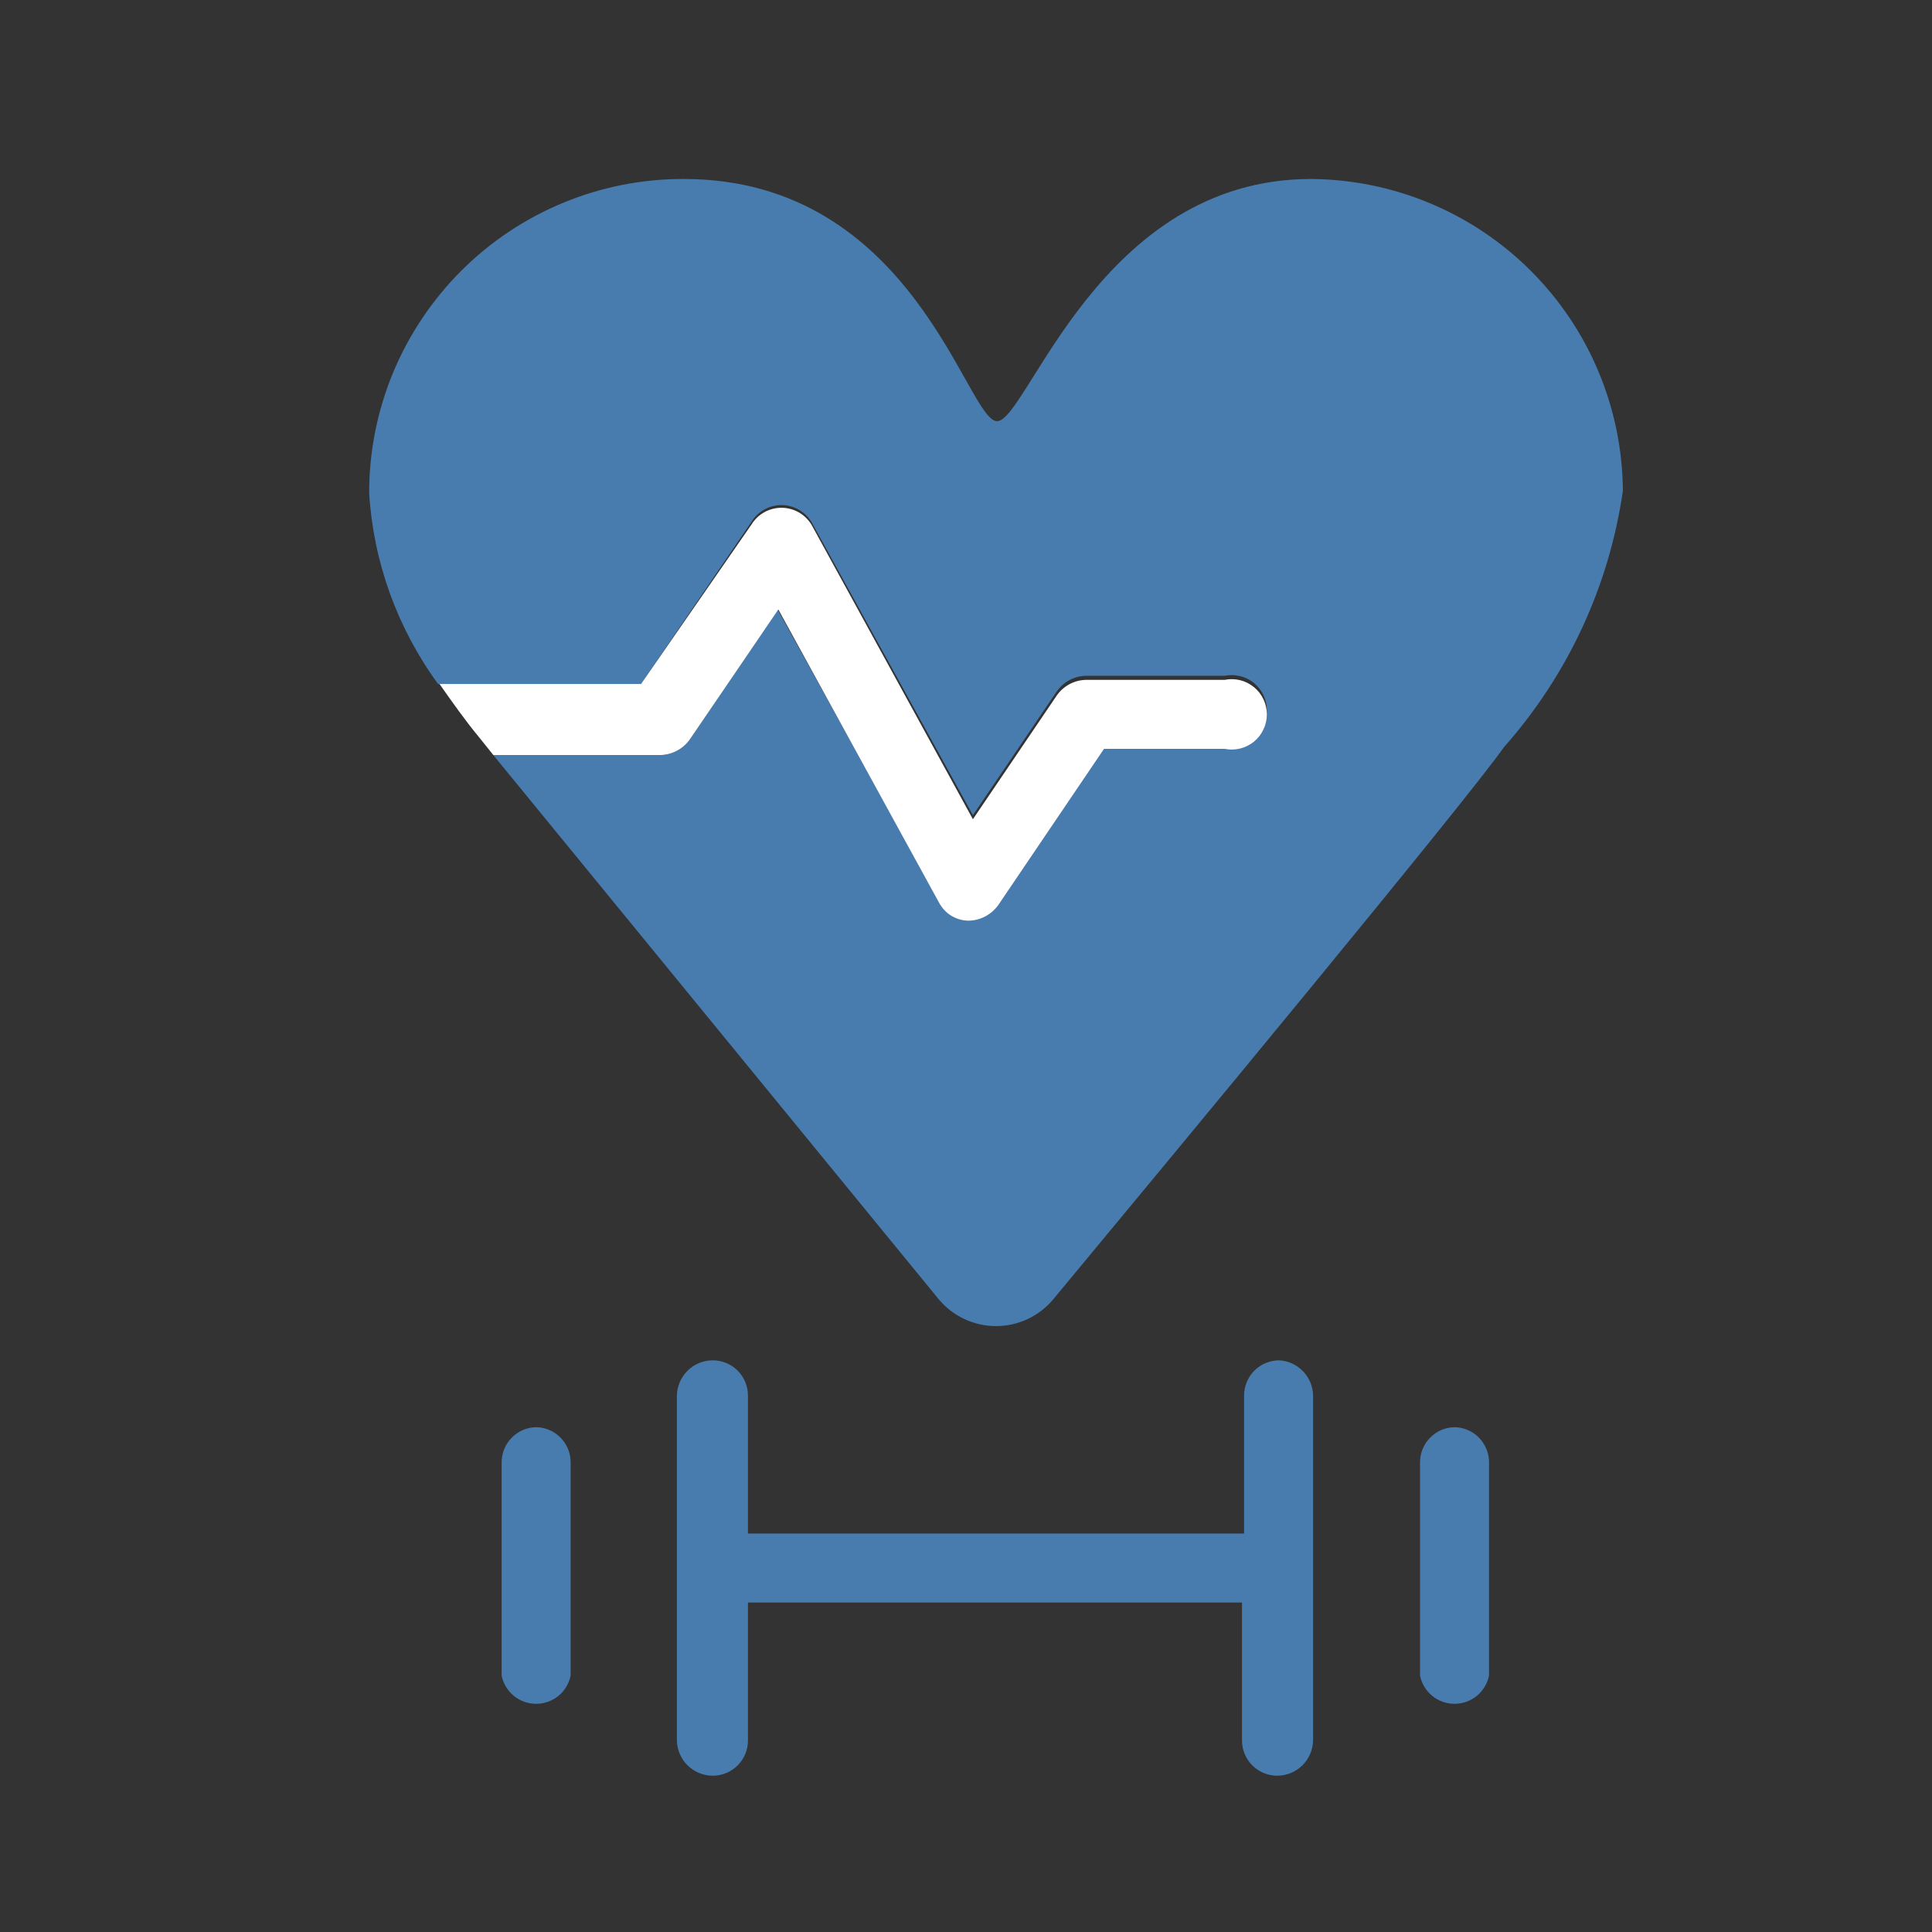
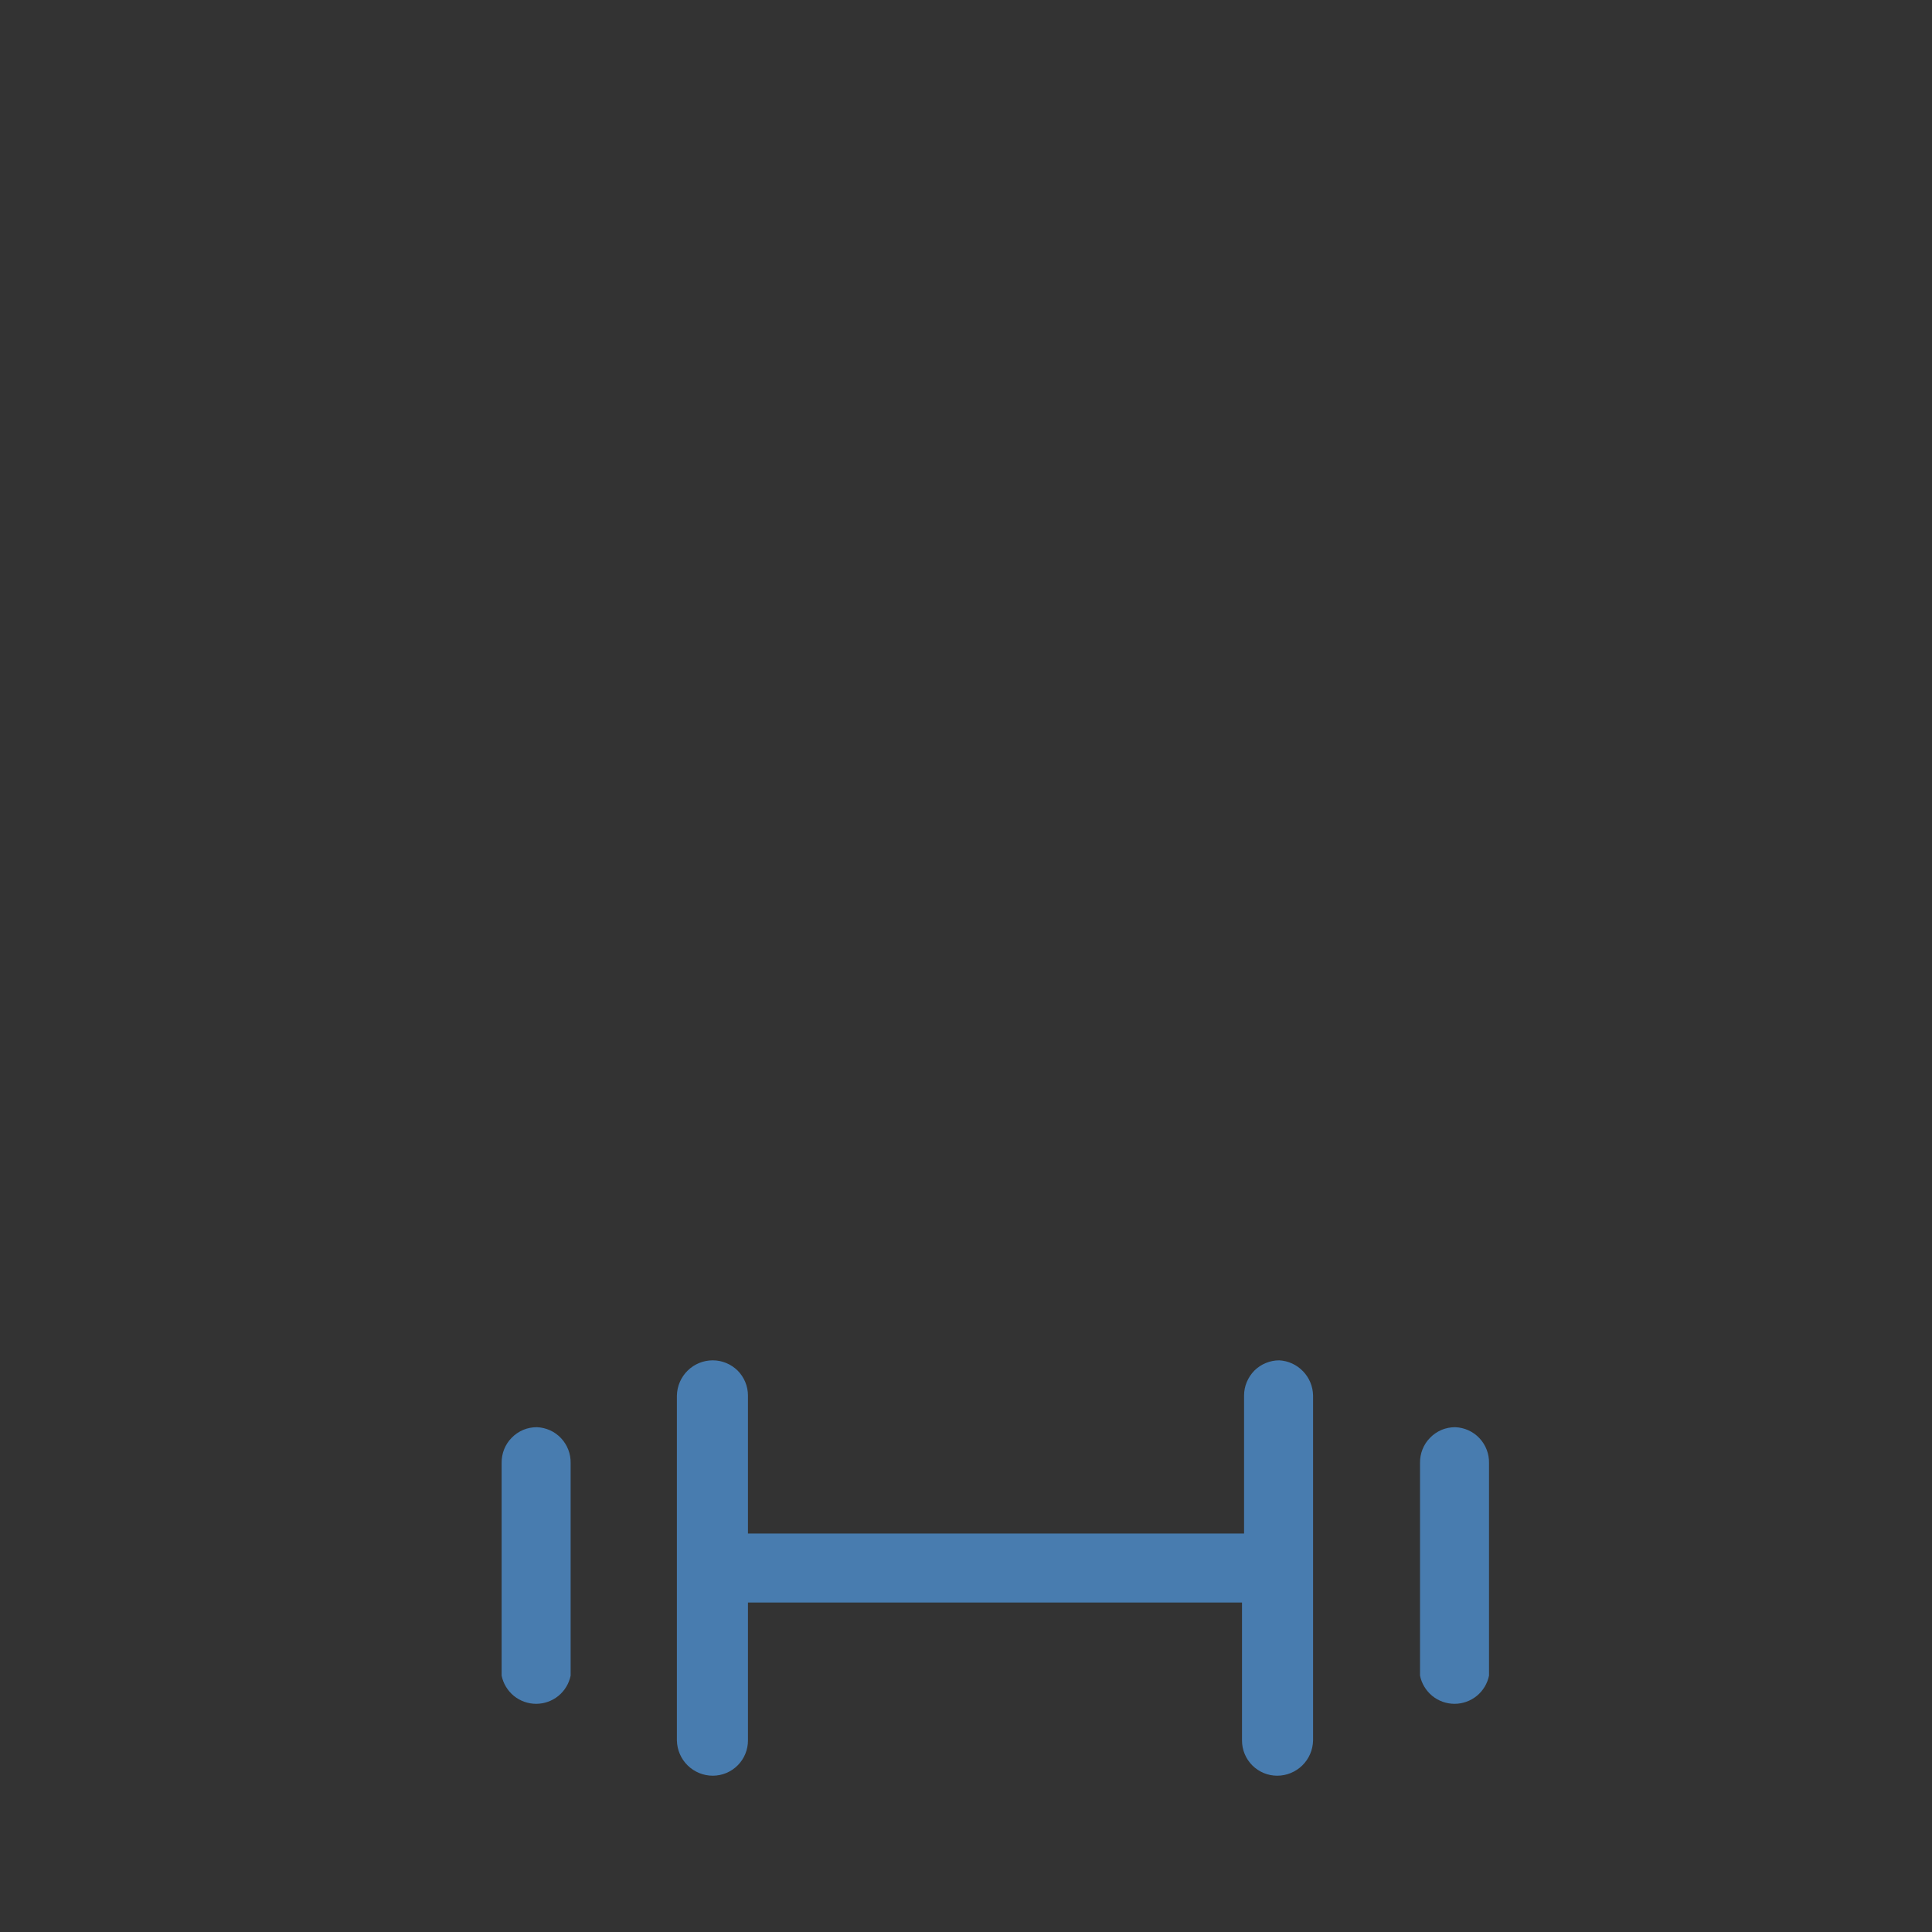
<svg xmlns="http://www.w3.org/2000/svg" width="28" height="28" viewBox="0 0 28 28" fill="none">
  <rect x="0" y="0" width="28" height="28" fill="#333333" stroke="none" />
  <path d="M18.54 19.715C18.473 19.715 18.407 19.728 18.345 19.754C18.283 19.779 18.227 19.817 18.179 19.864C18.132 19.912 18.095 19.968 18.069 20.03C18.043 20.092 18.03 20.158 18.03 20.225V22.225H10.84V20.225C10.84 20.09 10.786 19.96 10.691 19.864C10.595 19.769 10.465 19.715 10.33 19.715C10.194 19.715 10.063 19.768 9.966 19.864C9.869 19.959 9.813 20.089 9.81 20.225V25.225C9.813 25.361 9.869 25.491 9.966 25.586C10.063 25.681 10.194 25.735 10.33 25.735C10.465 25.735 10.595 25.681 10.691 25.585C10.786 25.49 10.84 25.36 10.84 25.225V23.225H18V25.225C18 25.36 18.054 25.49 18.149 25.585C18.245 25.681 18.375 25.735 18.51 25.735C18.646 25.735 18.777 25.681 18.874 25.586C18.971 25.491 19.027 25.361 19.03 25.225V20.225C19.028 20.094 18.976 19.968 18.885 19.874C18.794 19.779 18.671 19.722 18.54 19.715V19.715Z" fill="#487CAF" />
  <path d="M7.78 20.684C7.712 20.684 7.645 20.697 7.582 20.723C7.52 20.75 7.463 20.788 7.416 20.837C7.368 20.885 7.331 20.942 7.306 21.005C7.281 21.068 7.269 21.136 7.27 21.204V24.284C7.293 24.399 7.356 24.503 7.447 24.578C7.538 24.652 7.652 24.693 7.77 24.693C7.888 24.693 8.002 24.652 8.093 24.578C8.184 24.503 8.247 24.399 8.27 24.284V21.204C8.273 21.07 8.223 20.941 8.131 20.843C8.04 20.746 7.914 20.689 7.78 20.684V20.684Z" fill="#487CAF" />
  <path d="M21.09 20.684C21.022 20.684 20.955 20.697 20.892 20.723C20.83 20.75 20.773 20.788 20.726 20.837C20.678 20.885 20.641 20.942 20.616 21.005C20.591 21.068 20.579 21.136 20.58 21.204V24.284C20.603 24.399 20.666 24.503 20.757 24.578C20.848 24.652 20.962 24.693 21.08 24.693C21.198 24.693 21.312 24.652 21.403 24.578C21.494 24.503 21.557 24.399 21.58 24.284V21.204C21.583 21.07 21.533 20.941 21.441 20.843C21.35 20.746 21.224 20.689 21.09 20.684Z" fill="#487CAF" />
-   <path d="M19 2.594C15.93 2.594 14.89 6.104 14.45 6.104C14.01 6.104 13.25 2.594 9.91 2.594C9.312 2.592 8.719 2.709 8.166 2.937C7.613 3.165 7.11 3.5 6.686 3.923C6.263 4.346 5.927 4.848 5.697 5.4C5.468 5.953 5.35 6.545 5.35 7.144C5.411 8.144 5.758 9.105 6.35 9.914H9.29L10.89 7.564C10.936 7.489 10.999 7.428 11.076 7.385C11.152 7.342 11.238 7.32 11.325 7.32C11.412 7.32 11.498 7.342 11.574 7.385C11.65 7.428 11.714 7.489 11.76 7.564L14.1 11.814L15.32 10.014C15.369 9.946 15.434 9.89 15.508 9.852C15.583 9.814 15.666 9.794 15.75 9.794H17.75C17.824 9.779 17.9 9.781 17.974 9.799C18.047 9.817 18.115 9.851 18.174 9.899C18.232 9.947 18.279 10.007 18.311 10.075C18.344 10.144 18.36 10.218 18.36 10.294C18.36 10.369 18.344 10.444 18.311 10.512C18.279 10.58 18.232 10.64 18.174 10.688C18.115 10.736 18.047 10.77 17.974 10.789C17.9 10.807 17.824 10.809 17.75 10.794H16L14.46 13.064C14.411 13.133 14.347 13.19 14.272 13.23C14.198 13.27 14.115 13.292 14.03 13.294V13.294C13.941 13.293 13.855 13.269 13.779 13.223C13.703 13.177 13.642 13.112 13.6 13.034L11.27 8.834L10 10.714C9.951 10.783 9.887 10.84 9.812 10.88C9.738 10.92 9.655 10.942 9.57 10.944H7.15L13.6 18.824C13.701 18.947 13.829 19.047 13.973 19.115C14.117 19.183 14.275 19.219 14.435 19.219C14.595 19.219 14.752 19.183 14.897 19.115C15.041 19.047 15.169 18.947 15.27 18.824C17.07 16.654 21.19 11.684 21.8 10.824C22.723 9.782 23.321 8.492 23.52 7.114C23.512 5.917 23.033 4.772 22.187 3.926C21.341 3.08 20.196 2.602 19 2.594V2.594Z" fill="#487CAF" />
-   <path d="M10 10.713L11.28 8.833L13.61 13.083C13.652 13.161 13.713 13.227 13.789 13.273C13.865 13.318 13.951 13.343 14.04 13.343V13.343C14.125 13.341 14.208 13.319 14.282 13.28C14.357 13.239 14.421 13.182 14.47 13.113L16 10.853H17.75C17.824 10.868 17.9 10.866 17.974 10.848C18.047 10.83 18.115 10.796 18.174 10.748C18.232 10.7 18.279 10.64 18.311 10.571C18.344 10.503 18.36 10.429 18.36 10.353C18.36 10.278 18.344 10.203 18.311 10.135C18.279 10.067 18.232 10.006 18.174 9.959C18.115 9.911 18.047 9.876 17.974 9.858C17.9 9.84 17.824 9.838 17.75 9.853H15.75C15.666 9.853 15.583 9.873 15.508 9.911C15.434 9.95 15.369 10.005 15.32 10.073L14.1 11.873L11.76 7.603C11.714 7.529 11.65 7.467 11.574 7.424C11.498 7.382 11.412 7.359 11.325 7.359C11.238 7.359 11.152 7.382 11.076 7.424C10.999 7.467 10.936 7.529 10.89 7.603L9.29 9.913H6.37C6.56 10.183 6.75 10.453 6.95 10.693L7.15 10.943H9.56C9.646 10.943 9.731 10.922 9.808 10.882C9.885 10.842 9.95 10.784 10 10.713V10.713Z" fill="white" />
</svg>